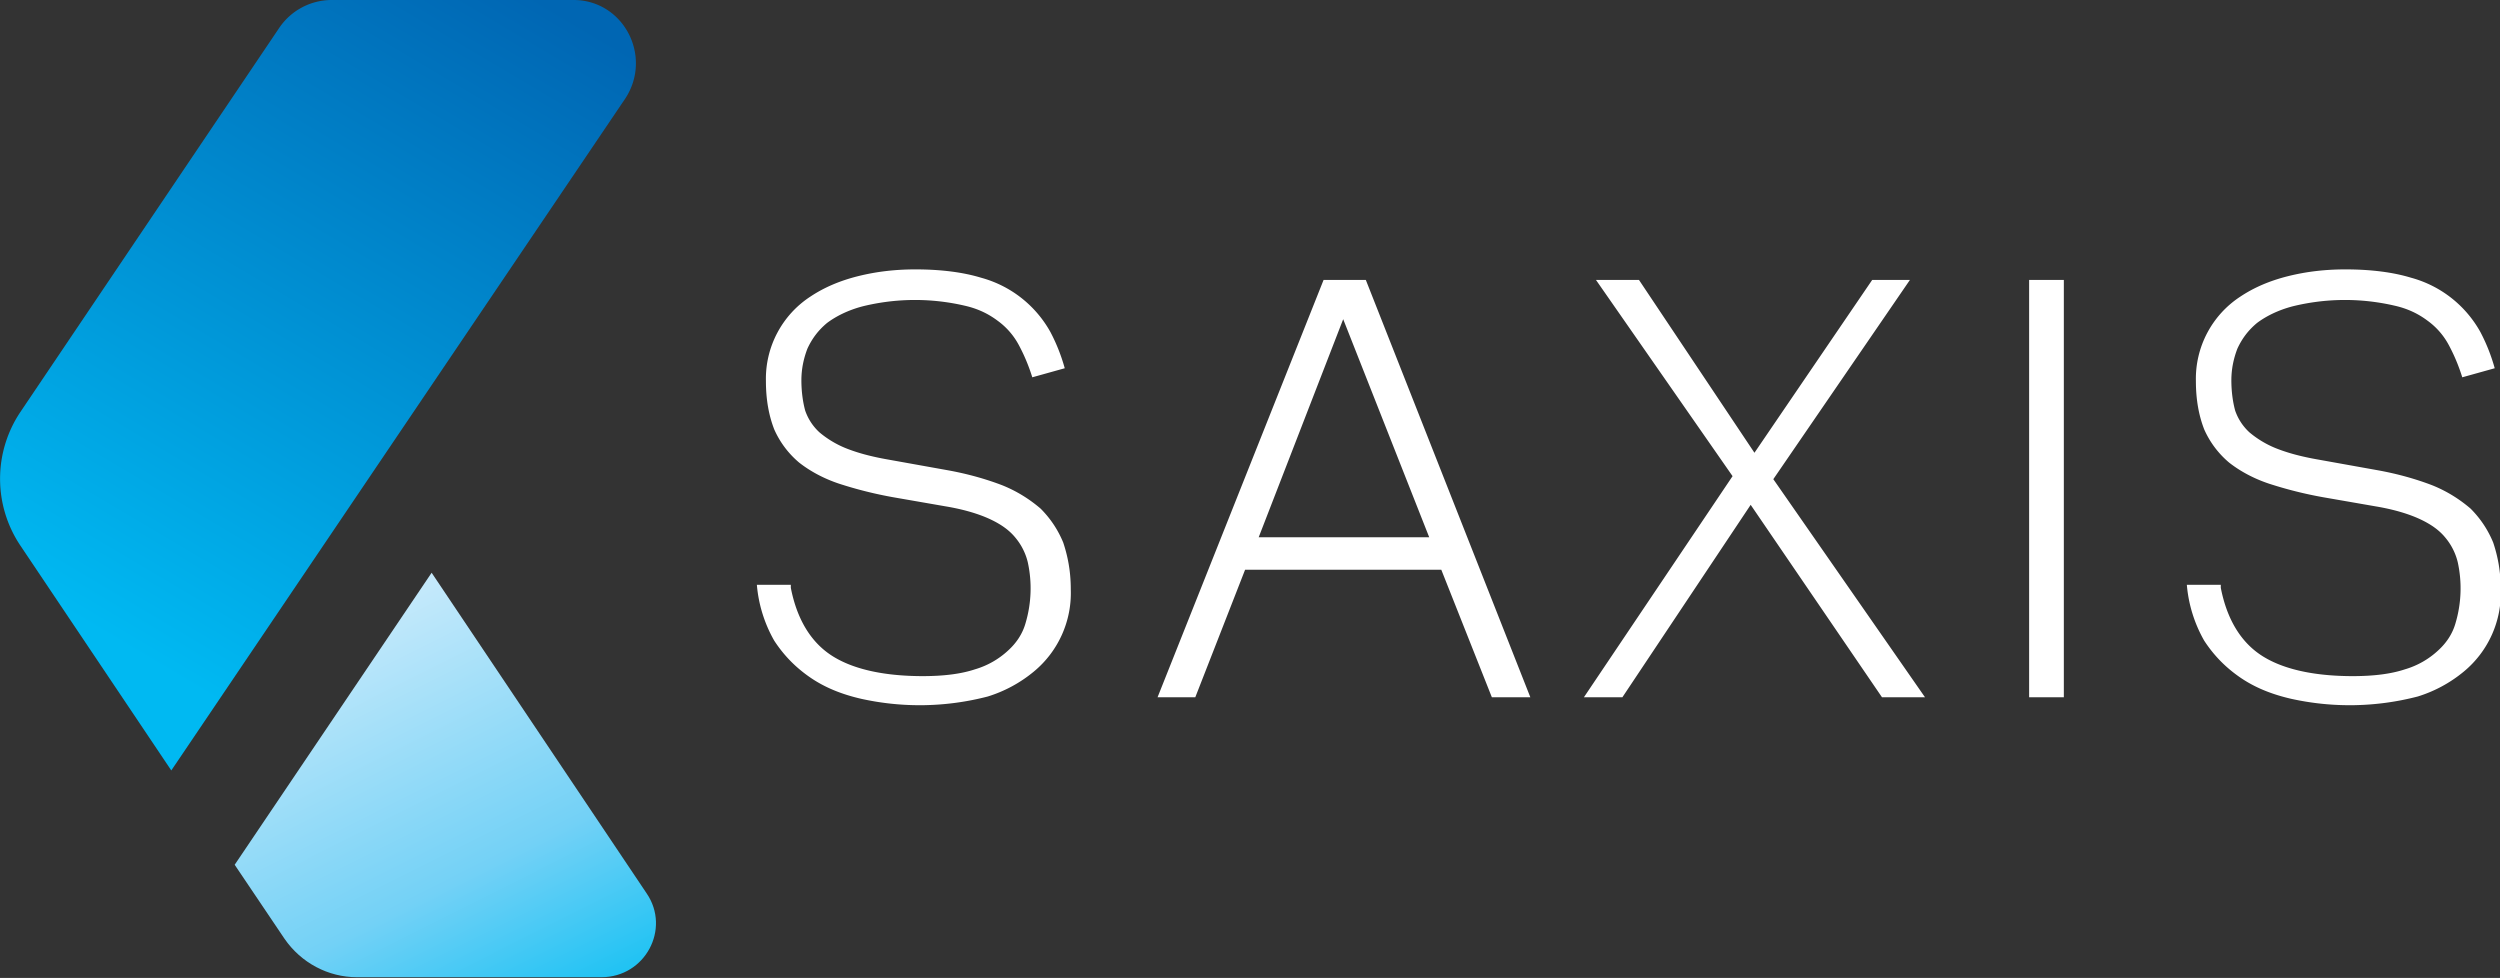
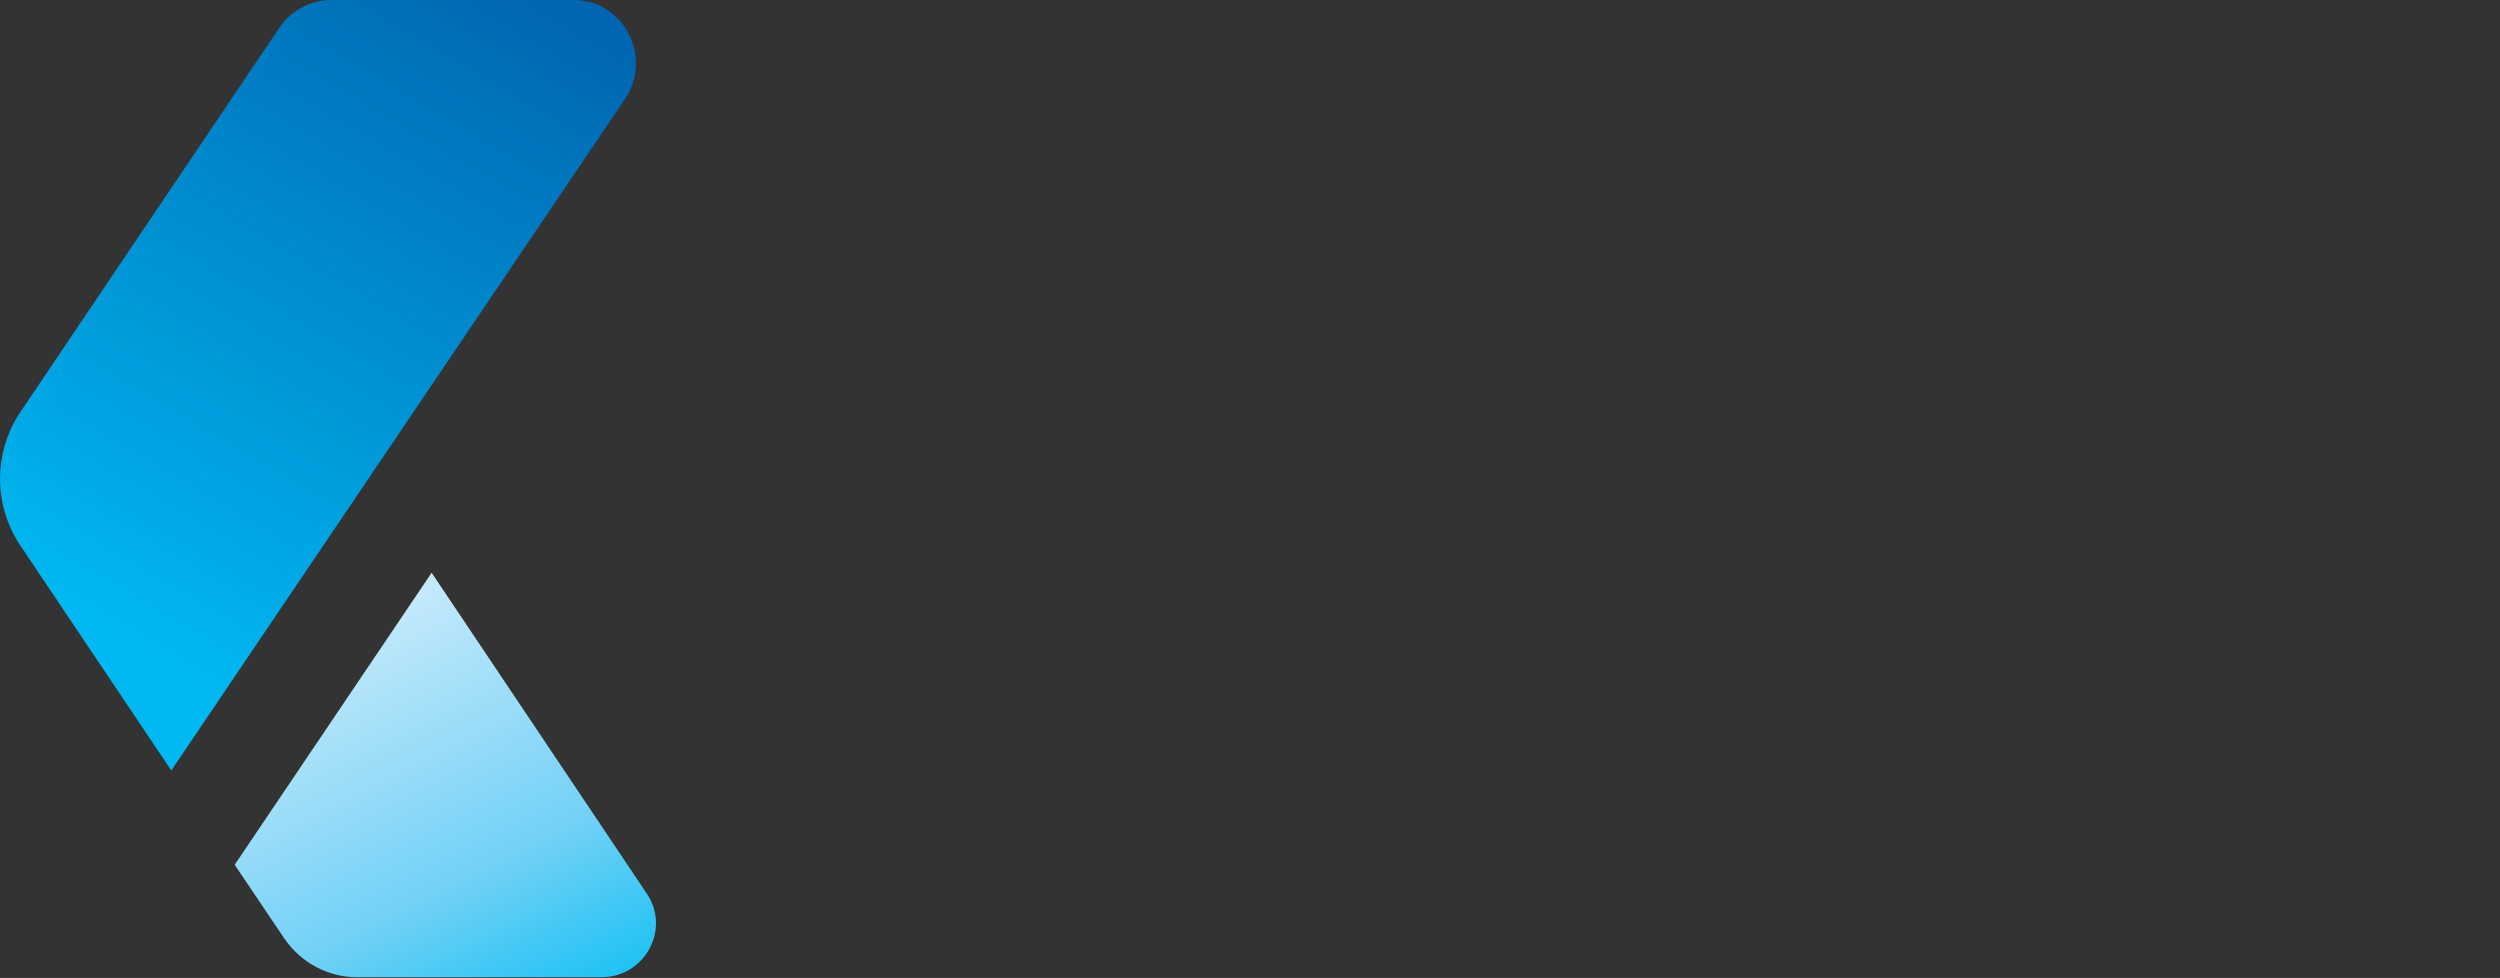
<svg xmlns="http://www.w3.org/2000/svg" viewBox="0 0 331.3 129.6">
  <rect x="0" y="0" width="331.3" height="129.6" fill="#333333" stroke="none" />
  <linearGradient id="a" gradientUnits="userSpaceOnUse" x1="65.1" y1="-3.9" x2="13.1" y2="83.8">
    <stop offset="0" stop-color="#0066b3" />
    <stop offset="1" stop-color="#00b9f2" />
  </linearGradient>
  <path d="M76 0H43.9A8.4 8.4 0 0 0 37 3.7L2.7 54.6a15.9 15.9 0 0 0 0 17.7l20 29.8L82.9 13c3.6-5.6-.3-13-6.9-13z" fill="url(#a)" />
  <linearGradient id="b" gradientUnits="userSpaceOnUse" x1="29" y1="57.8" x2="71.8" y2="143.1">
    <stop offset=".3" stop-color="#c7eafb" />
    <stop offset=".7" stop-color="#73d1f6" />
    <stop offset="1" stop-color="#00bdf2" />
  </linearGradient>
  <path d="M85.7 118.4L57.2 75.9l-26.1 38.7 6.6 9.8c2.2 3.2 5.8 5.1 9.6 5.1h32.4c5.8 0 9.2-6.4 6-11.1z" fill="url(#b)" />
-   <path d="M104.8 77.9c.8 4.1 2.6 7.1 5.3 8.9 2.7 1.8 6.8 2.8 12.2 2.8 2.8 0 5.1-.3 6.9-.9a11 11 0 0 0 4.4-2.5c1.1-1 1.9-2.2 2.3-3.6a16.2 16.2 0 0 0 .3-8.1 8 8 0 0 0-1.6-3.2c-.8-1-1.9-1.8-3.4-2.5s-3.5-1.3-5.9-1.7l-6.9-1.2a54 54 0 0 1-7.2-1.8c-2.1-.7-3.9-1.7-5.3-2.8a12.2 12.2 0 0 1-3.3-4.4c-.7-1.8-1.1-3.9-1.1-6.4a13 13 0 0 1 5.9-11.2c1.8-1.2 3.9-2.1 6.3-2.7s4.9-.9 7.6-.9c3.5 0 6.4.4 8.7 1.1a15 15 0 0 1 9.2 7.2 24 24 0 0 1 1.9 4.8l-4.3 1.2c-.5-1.6-1.1-3-1.8-4.3a9.5 9.5 0 0 0-2.8-3.2c-1.2-.9-2.6-1.6-4.4-2a29 29 0 0 0-13.5.1c-1.9.5-3.5 1.3-4.7 2.2-1.2 1-2 2.1-2.6 3.4-.5 1.3-.8 2.7-.8 4.2s.2 2.9.5 4a7 7 0 0 0 1.9 2.9 13 13 0 0 0 3.5 2.1c1.5.6 3.3 1.1 5.6 1.5l7.8 1.4c2.8.5 5.2 1.2 7.3 2 2 .8 3.7 1.9 5.1 3.1 1.3 1.3 2.3 2.8 3 4.5.6 1.8 1 3.8 1 6.2A13.5 13.5 0 0 1 137 89a17.8 17.8 0 0 1-6.1 3.3 35.8 35.8 0 0 1-16.8.3c-2.6-.6-4.8-1.5-6.7-2.8s-3.5-2.9-4.8-4.9a18 18 0 0 1-2.3-7.4h4.5zm70.6-40.8h5.6l21.8 55.3h-5.1L191 75.5h-26l-6.6 16.9h-5l22-55.3zm14 34.1L178 42.3l-11.2 28.9h22.6zm40.2-8.1l-18.1-26h5.7L232.5 60l15.6-22.9h5L235 63.5l20.1 28.9h-5.7L232 66.9l-17 25.5h-5.1l19.7-29.3zm39.3-26h4.6v55.3h-4.6V37.1zm25.4 40.8c.8 4.1 2.6 7.1 5.3 8.9 2.7 1.8 6.8 2.8 12.2 2.8 2.8 0 5.1-.3 6.9-.9a11 11 0 0 0 4.4-2.5c1.1-1 1.9-2.2 2.3-3.6a16.2 16.2 0 0 0 .3-8.1 8 8 0 0 0-1.6-3.2c-.8-1-1.9-1.8-3.4-2.5s-3.5-1.3-5.9-1.7l-6.9-1.2a54 54 0 0 1-7.2-1.8c-2.1-.7-3.9-1.7-5.3-2.8a12.2 12.2 0 0 1-3.3-4.4c-.7-1.8-1.1-3.9-1.1-6.4a13 13 0 0 1 5.9-11.2c1.8-1.2 3.9-2.1 6.3-2.7s4.9-.9 7.6-.9c3.5 0 6.4.4 8.7 1.1a15 15 0 0 1 9.2 7.2 24 24 0 0 1 1.9 4.8l-4.3 1.2c-.5-1.6-1.1-3-1.8-4.3a9.5 9.5 0 0 0-2.8-3.2c-1.2-.9-2.6-1.6-4.4-2a29 29 0 0 0-13.5.1c-1.9.5-3.5 1.3-4.7 2.2-1.2 1-2 2.1-2.6 3.4-.5 1.3-.8 2.7-.8 4.2s.2 2.9.5 4a7 7 0 0 0 1.9 2.9 13 13 0 0 0 3.5 2.1c1.5.6 3.3 1.1 5.6 1.5l7.8 1.4c2.8.5 5.2 1.2 7.3 2 2 .8 3.7 1.9 5.1 3.1 1.3 1.3 2.3 2.8 3 4.5.6 1.8 1 3.8 1 6.2a13.5 13.5 0 0 1-4.9 10.9 17.8 17.8 0 0 1-6.1 3.3 35.8 35.8 0 0 1-16.8.3c-2.6-.6-4.8-1.5-6.7-2.8s-3.5-2.9-4.8-4.9a18 18 0 0 1-2.3-7.4h4.5z" fill="#fff" />
</svg>